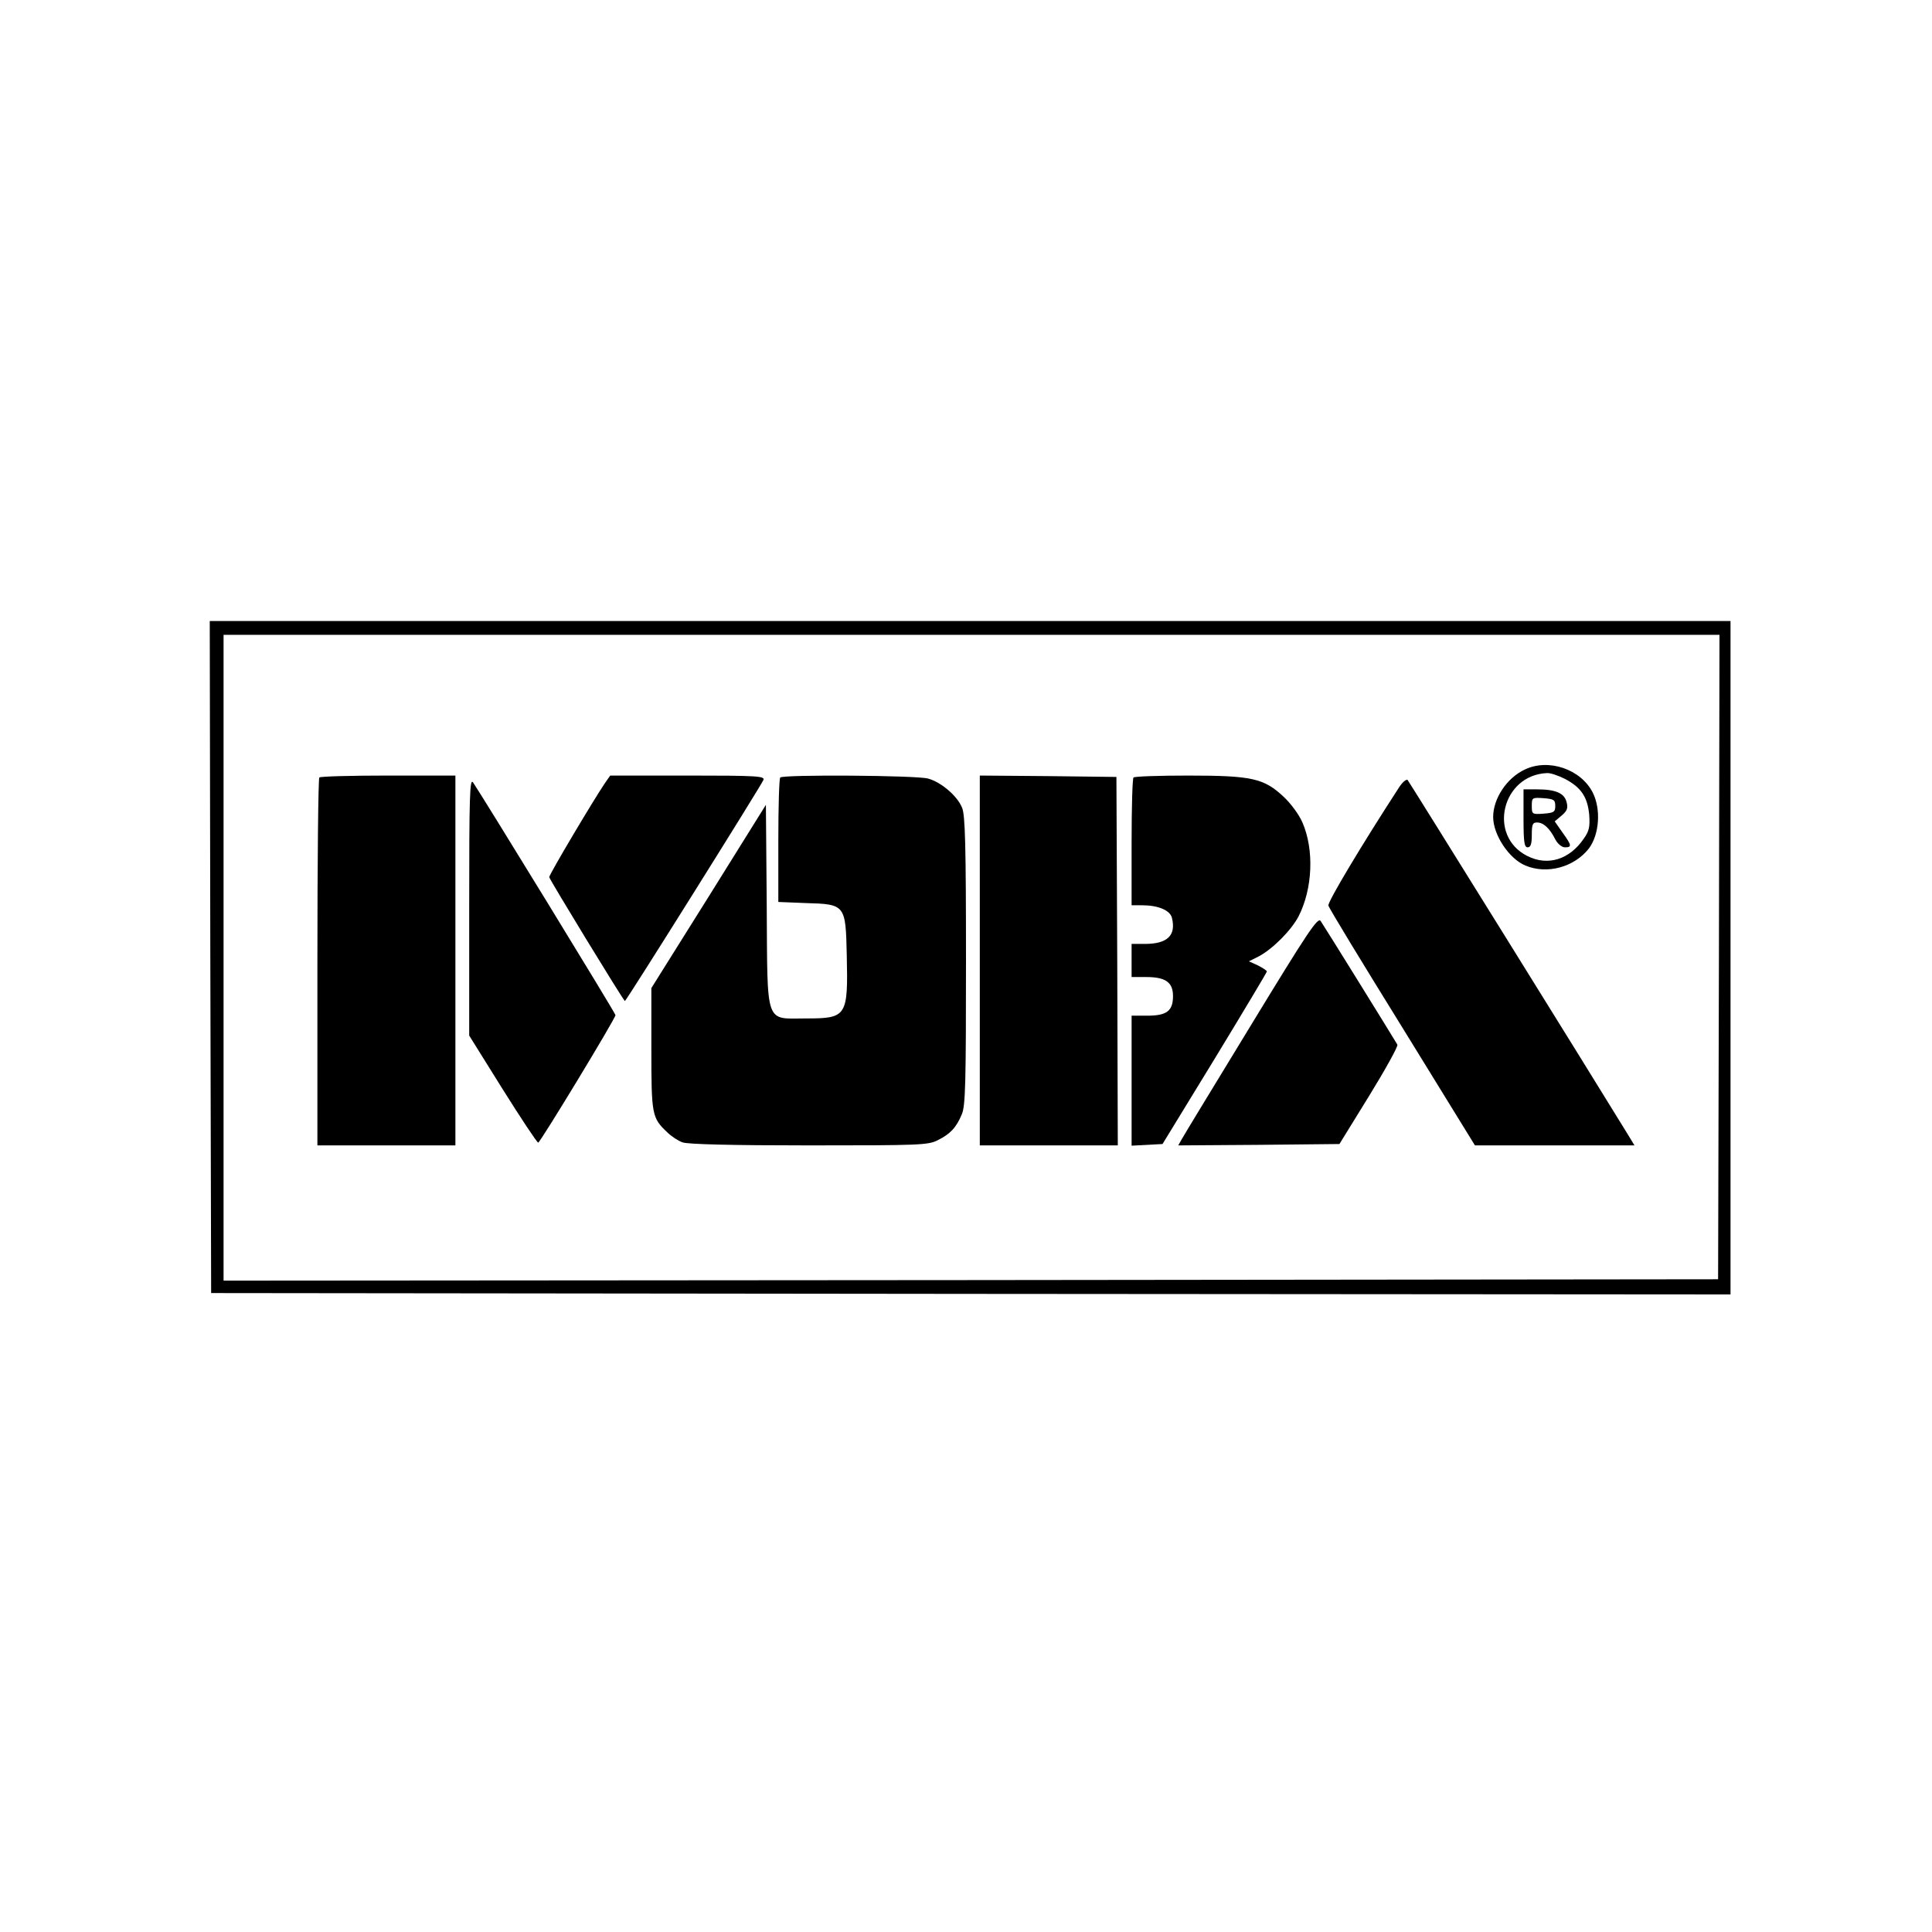
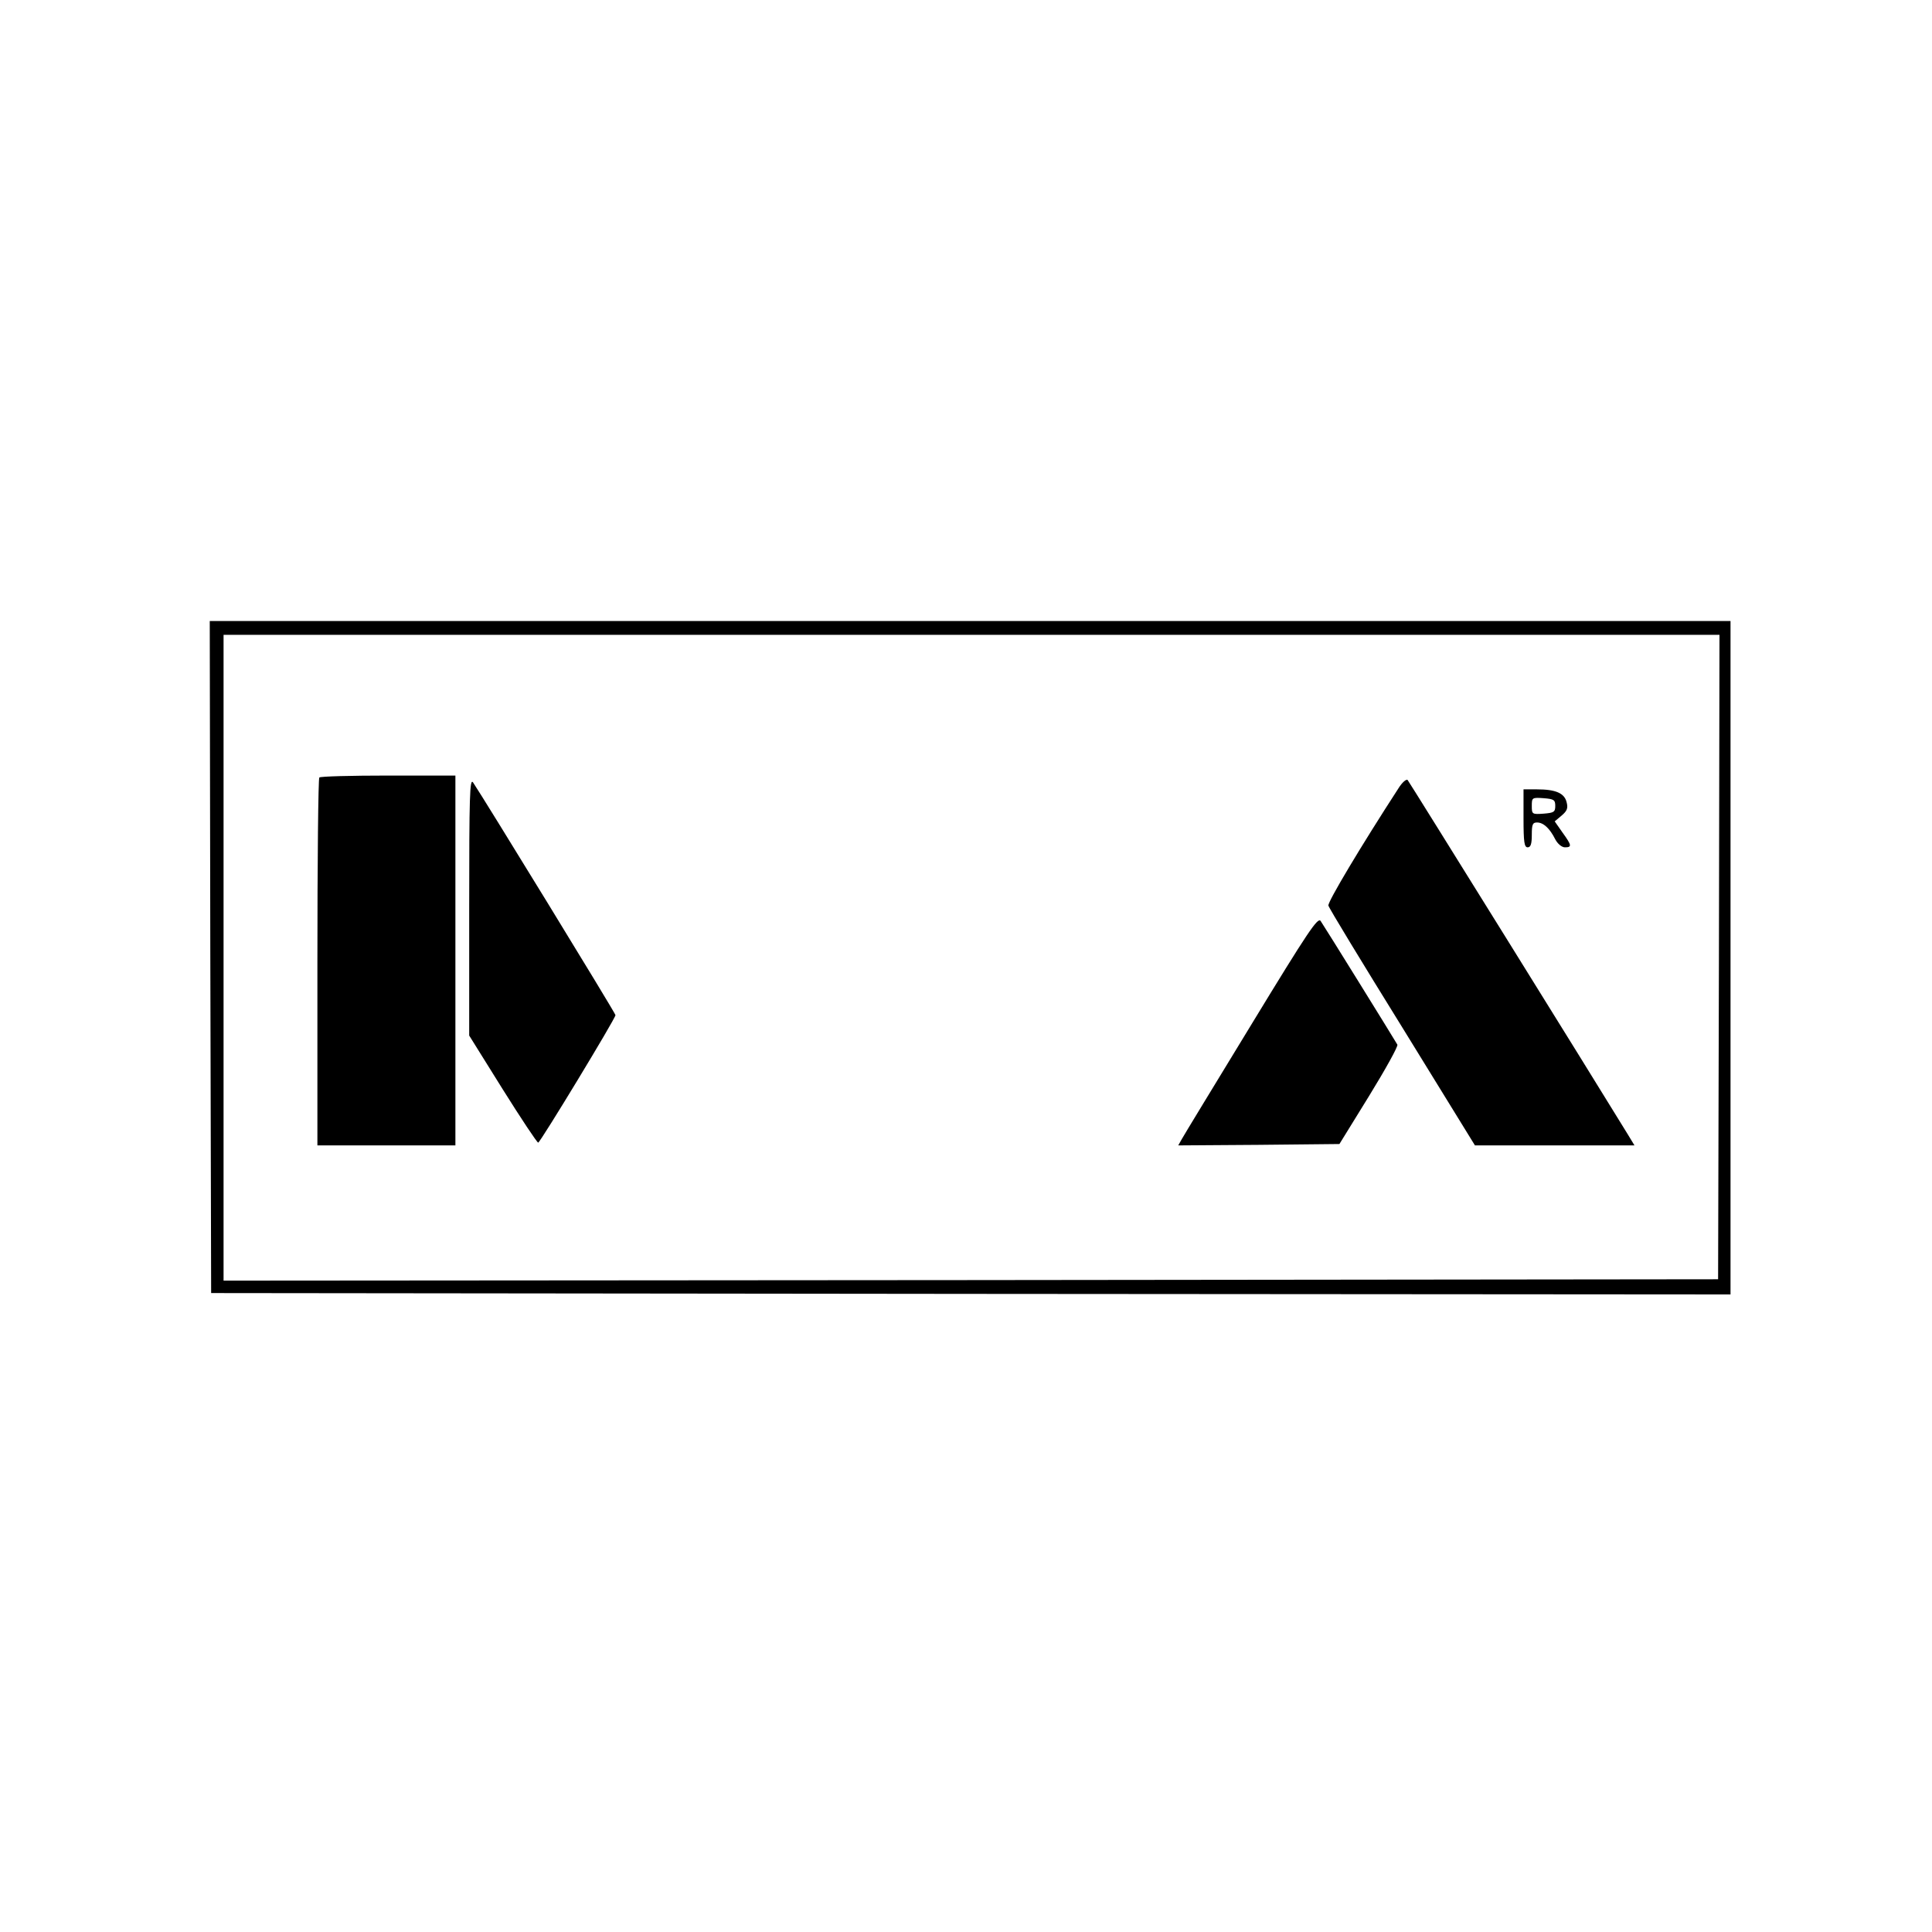
<svg xmlns="http://www.w3.org/2000/svg" version="1.0" width="700pt" height="700pt" viewBox="0 0 700 700" preserveAspectRatio="xMidYMid meet">
  <g transform="translate(0,700) scale(0.1,-0.1)" fill="#000000" stroke="none">
    <path d="M762 3533 l3 -1218 2753 -3 2752 -2 0 1220 0 1220 -2755 0 -2755 0 2 -1217z m5466 0 l-3 -1168 -2707 -3 -2708 -2 0 1170 0 1170 2710 0 2710 0 -2 -1167z" />
-     <path d="M5525 4212 c-65 -30 -115 -105 -115 -172 0 -65 58 -152 117 -176 78 -33 177 -6 230 62 38 51 44 142 14 202 -43 85 -160 125 -246 84z m145 -34 c59 -31 82 -66 88 -130 3 -44 0 -59 -20 -87 -52 -76 -131 -100 -205 -62 -144 73 -91 293 72 300 12 1 41 -9 65 -21z" />
    <path d="M5520 4035 c0 -87 3 -105 15 -105 11 0 15 12 15 45 0 38 3 45 19 45 23 0 46 -21 66 -61 9 -17 24 -29 35 -29 26 0 25 7 -9 54 l-28 40 25 21 c20 17 24 27 18 49 -8 32 -39 46 -107 46 l-49 0 0 -105z m115 45 c0 -22 -5 -25 -42 -28 -42 -3 -43 -2 -43 28 0 30 1 31 43 28 37 -3 42 -6 42 -28z" />
    <path d="M1157 4183 c-4 -3 -7 -305 -7 -670 l0 -663 250 0 250 0 0 670 0 670 -243 0 c-134 0 -247 -3 -250 -7z" />
-     <path d="M2192 4163 c-42 -62 -202 -331 -202 -341 0 -7 261 -435 274 -449 3 -3 494 781 502 801 6 14 -21 16 -274 16 l-281 0 -19 -27z" />
-     <path d="M2827 4183 c-4 -3 -7 -106 -7 -229 l0 -222 100 -4 c143 -4 144 -6 148 -189 5 -221 0 -229 -146 -229 -152 0 -141 -32 -144 410 l-3 364 -207 -332 -208 -332 0 -221 c0 -238 2 -249 57 -301 15 -15 41 -32 56 -37 18 -7 179 -11 458 -11 402 0 432 1 467 19 46 23 67 46 87 94 13 31 15 111 15 557 0 415 -3 527 -14 553 -17 43 -76 93 -123 106 -41 12 -525 15 -536 4z" />
-     <path d="M3550 3520 l0 -670 250 0 250 0 -2 668 -3 667 -247 3 -248 2 0 -670z" />
-     <path d="M4107 4183 c-4 -3 -7 -109 -7 -235 l0 -228 39 0 c57 0 100 -18 107 -45 16 -64 -16 -95 -98 -95 l-48 0 0 -60 0 -60 53 0 c70 0 97 -19 97 -69 0 -54 -23 -71 -93 -71 l-57 0 0 -235 0 -236 56 3 56 3 189 309 c104 171 189 313 189 316 0 4 -15 13 -32 22 l-33 15 34 17 c52 27 120 96 146 146 51 100 57 241 14 340 -12 28 -42 69 -69 94 -71 66 -114 76 -345 76 -105 0 -195 -3 -198 -7z" />
    <path d="M1700 3716 l0 -468 121 -194 c67 -107 125 -194 129 -194 7 0 280 450 280 462 0 7 -485 798 -516 843 -12 17 -14 -48 -14 -449z" />
    <path d="M5067 4144 c-135 -208 -257 -412 -254 -425 2 -9 123 -208 268 -442 l263 -427 289 0 289 0 -23 38 c-123 201 -793 1279 -799 1286 -5 4 -20 -9 -33 -30z" />
    <path d="M4534 3288 c-131 -215 -245 -402 -252 -415 l-13 -23 292 2 292 3 108 175 c59 96 105 179 102 185 -12 21 -266 431 -278 448 -10 15 -44 -35 -251 -375z" />
  </g>
</svg>